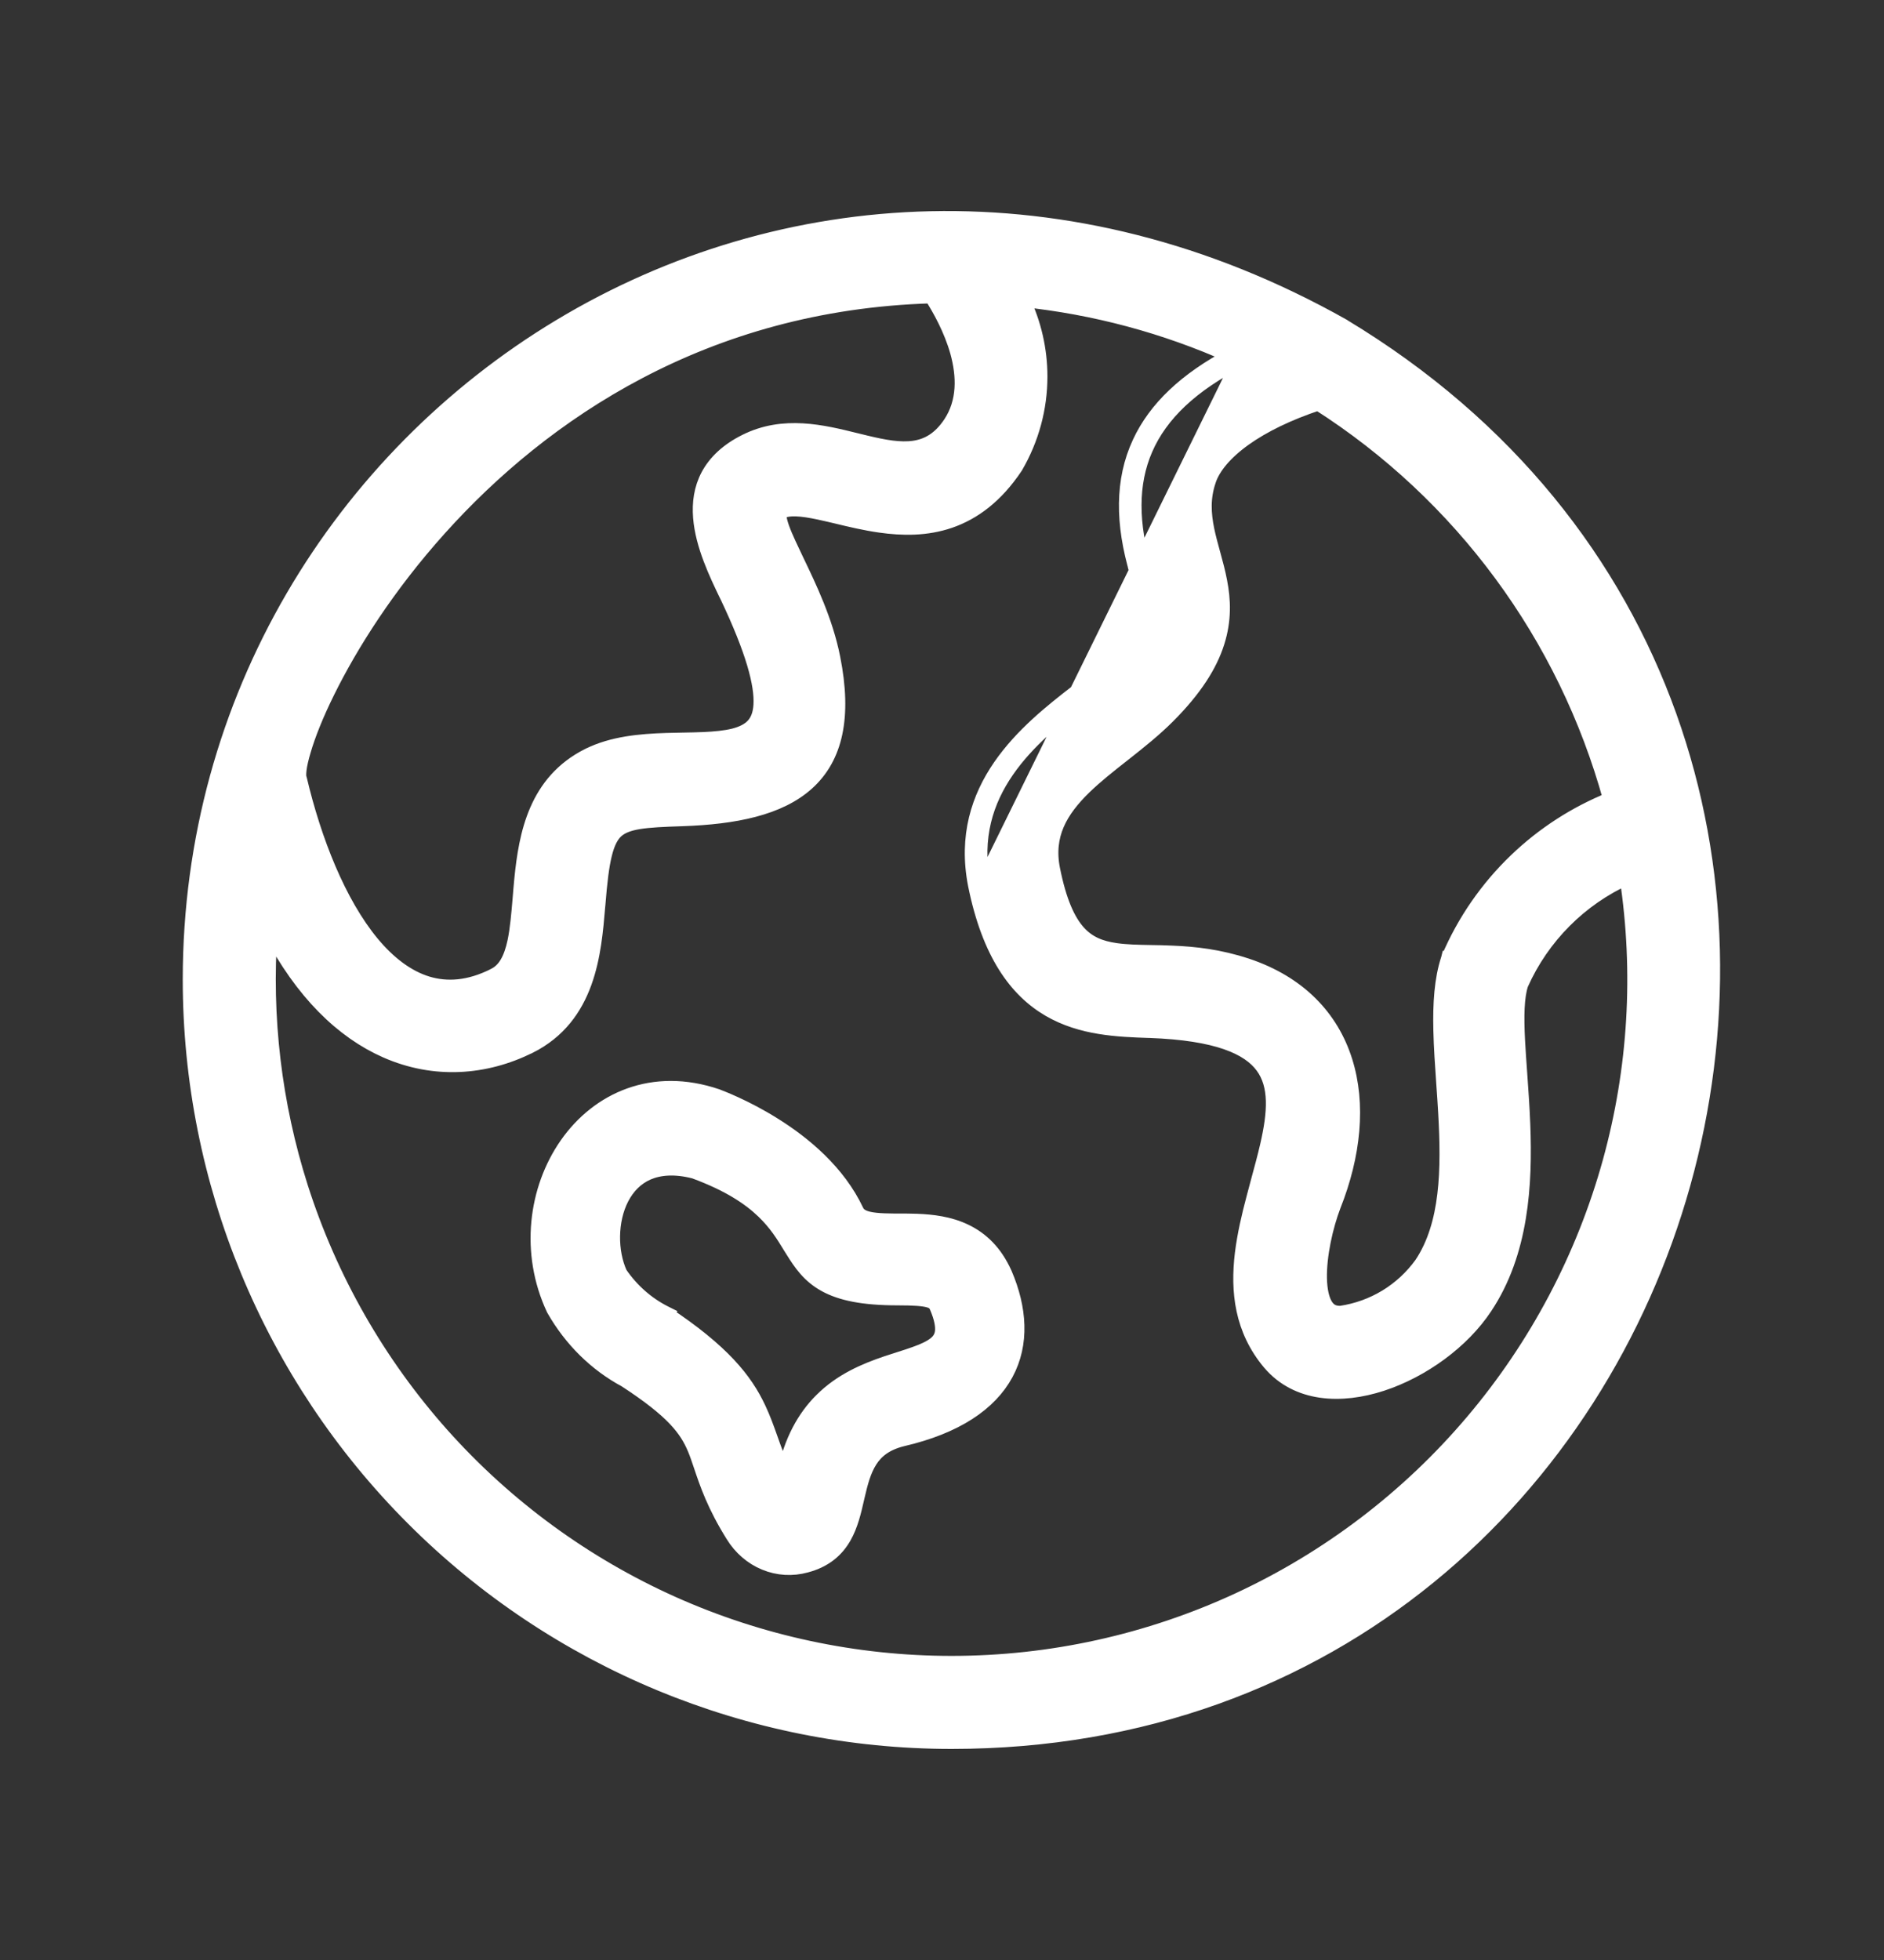
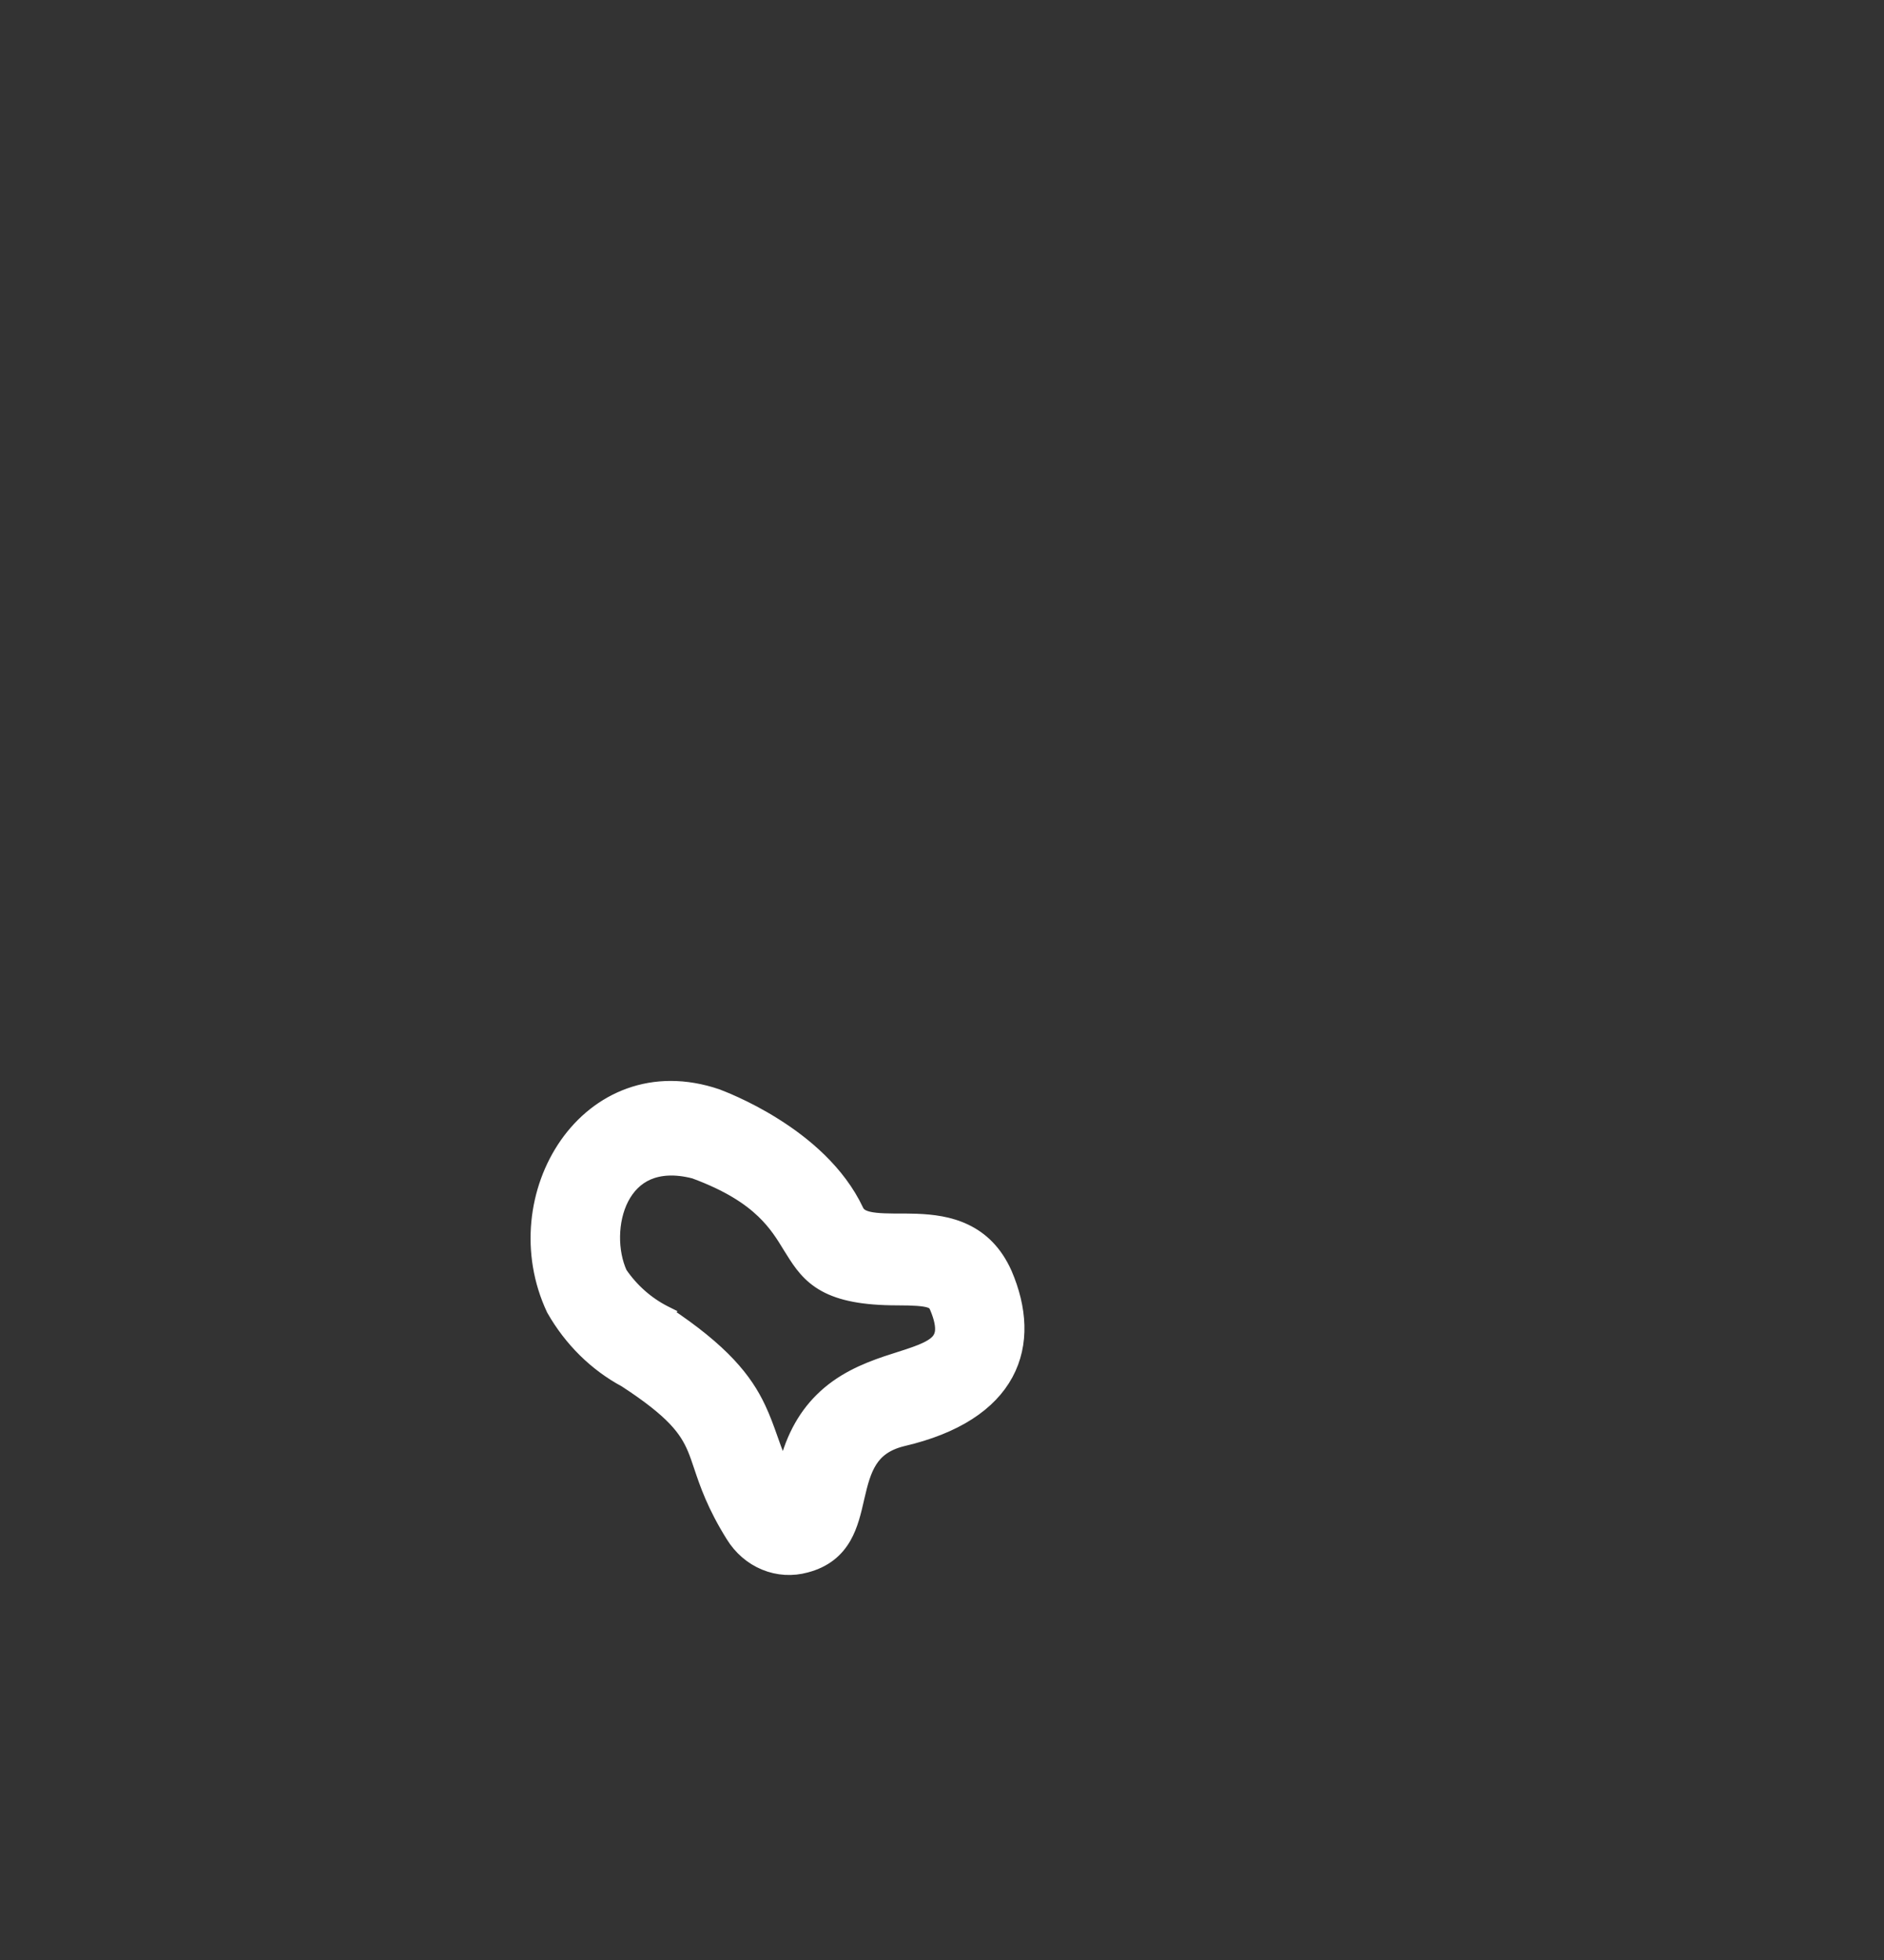
<svg xmlns="http://www.w3.org/2000/svg" width="25" height="26" viewBox="0 0 25 26" fill="none">
  <rect x="0" y="0" width="25" height="26" fill="#333333" stroke="none" />
-   <path d="M15.186 7.566L15.09 7.594C15.197 7.957 15.19 8.179 15.076 8.39C14.956 8.613 14.71 8.836 14.29 9.181C13.633 9.689 12.691 10.446 12.945 11.738L12.945 11.738C13.129 12.649 13.488 13.134 13.925 13.389C14.353 13.638 14.84 13.655 15.249 13.669L15.257 13.669L15.257 13.669C16.149 13.701 16.571 13.89 16.757 14.144C16.944 14.398 16.923 14.753 16.82 15.199C16.786 15.346 16.745 15.498 16.702 15.655C16.681 15.732 16.66 15.811 16.639 15.892C16.575 16.132 16.517 16.381 16.486 16.63C16.426 17.129 16.48 17.637 16.851 18.078L16.852 18.079C17.215 18.505 17.797 18.529 18.334 18.354C18.874 18.178 19.404 17.792 19.703 17.34C20.186 16.617 20.238 15.713 20.206 14.912C20.197 14.679 20.18 14.447 20.165 14.231C20.154 14.08 20.144 13.936 20.137 13.805C20.12 13.479 20.125 13.225 20.18 13.055C20.461 12.424 20.964 11.919 21.591 11.636C21.782 12.895 21.706 14.18 21.367 15.409C21.016 16.678 20.394 17.856 19.543 18.86C18.692 19.865 17.632 20.672 16.438 21.226C15.244 21.779 13.943 22.066 12.627 22.066C11.351 22.066 10.088 21.796 8.923 21.275C7.758 20.753 6.717 19.992 5.866 19.04C5.016 18.087 4.376 16.966 3.988 15.75C3.637 14.648 3.5 13.49 3.583 12.339C4.014 13.17 4.552 13.683 5.124 13.935C5.768 14.219 6.442 14.165 7.024 13.876L7.025 13.876C7.808 13.482 7.879 12.645 7.931 12.023C7.932 12.013 7.933 12.003 7.934 11.994L7.934 11.993C7.957 11.703 7.982 11.49 8.021 11.332C8.06 11.174 8.11 11.082 8.174 11.022C8.238 10.963 8.329 10.924 8.472 10.9C8.617 10.876 8.803 10.868 9.05 10.86C9.753 10.836 10.339 10.718 10.707 10.387C11.084 10.048 11.207 9.512 11.05 8.726C10.953 8.238 10.737 7.789 10.569 7.439C10.555 7.409 10.541 7.38 10.528 7.352C10.44 7.168 10.374 7.023 10.348 6.915C10.335 6.862 10.335 6.829 10.339 6.81C10.342 6.797 10.347 6.79 10.359 6.784C10.41 6.759 10.477 6.747 10.566 6.75C10.655 6.753 10.758 6.77 10.875 6.795C10.947 6.81 11.024 6.829 11.106 6.848C11.284 6.891 11.481 6.938 11.68 6.966C11.975 7.008 12.292 7.013 12.603 6.906C12.916 6.798 13.214 6.58 13.473 6.192L13.473 6.192L13.476 6.187C13.687 5.825 13.799 5.414 13.799 4.996C13.799 4.641 13.719 4.291 13.565 3.972C14.525 4.072 15.463 4.323 16.343 4.718C15.738 5.038 15.336 5.419 15.125 5.873C14.892 6.373 14.898 6.946 15.09 7.594L15.186 7.566ZM15.186 7.566C14.821 6.334 15.157 5.433 16.459 4.771L13.043 11.719C12.802 10.493 13.69 9.772 14.352 9.259C15.186 8.575 15.406 8.317 15.186 7.566ZM17.821 4.329L17.821 4.329L17.819 4.327C10.523 0.219 2.525 5.554 2.525 12.994C2.525 15.674 3.589 18.245 5.484 20.14C7.378 22.035 9.948 23.1 12.627 23.1C22.792 23.1 26.614 9.626 17.821 4.329ZM19.224 12.713L19.223 12.713L19.221 12.721C19.131 12.992 19.112 13.318 19.12 13.664C19.125 13.89 19.142 14.132 19.159 14.377C19.168 14.504 19.177 14.632 19.184 14.759C19.227 15.513 19.216 16.244 18.866 16.769C18.74 16.944 18.579 17.093 18.395 17.205C18.21 17.317 18.006 17.39 17.793 17.422C17.74 17.424 17.7 17.414 17.67 17.398C17.638 17.381 17.61 17.354 17.587 17.316C17.538 17.237 17.512 17.114 17.508 16.959C17.502 16.65 17.589 16.266 17.692 15.995C17.96 15.322 18.027 14.646 17.847 14.076C17.666 13.501 17.238 13.044 16.543 12.812L16.542 12.812C16.178 12.691 15.849 12.656 15.557 12.644C15.454 12.639 15.357 12.637 15.267 12.636C15.097 12.633 14.947 12.63 14.807 12.61C14.601 12.581 14.439 12.517 14.306 12.368C14.169 12.215 14.053 11.962 13.967 11.532C13.876 11.077 14.068 10.75 14.384 10.442C14.537 10.293 14.716 10.152 14.902 10.006L14.926 9.987C15.119 9.835 15.318 9.676 15.494 9.5C15.856 9.138 16.055 8.818 16.149 8.521C16.244 8.223 16.232 7.957 16.184 7.712C16.161 7.59 16.129 7.473 16.098 7.36L16.093 7.342C16.064 7.235 16.035 7.132 16.014 7.029C15.97 6.814 15.958 6.604 16.035 6.377L16.035 6.376C16.094 6.196 16.253 6.003 16.511 5.818C16.759 5.641 17.091 5.478 17.493 5.345C19.394 6.557 20.777 8.432 21.374 10.606C20.909 10.793 20.483 11.068 20.121 11.415C19.737 11.783 19.432 12.224 19.224 12.713ZM7.811 10.024L7.81 10.024C7.114 10.373 6.984 11.065 6.924 11.669C6.916 11.757 6.908 11.842 6.902 11.924C6.884 12.134 6.868 12.326 6.833 12.493C6.783 12.724 6.703 12.872 6.561 12.942L6.56 12.943C6.228 13.111 5.932 13.13 5.668 13.05C5.401 12.968 5.155 12.78 4.934 12.514C4.49 11.978 4.165 11.149 3.973 10.336L3.973 10.336L3.969 10.324C3.965 10.313 3.96 10.279 3.968 10.209C3.976 10.143 3.995 10.058 4.026 9.955C4.086 9.749 4.192 9.48 4.345 9.171C4.651 8.551 5.142 7.772 5.831 7.006C7.2 5.483 9.345 4.012 12.361 3.924C12.473 4.099 12.623 4.368 12.707 4.665C12.797 4.99 12.804 5.331 12.614 5.618C12.47 5.833 12.307 5.92 12.129 5.946C11.942 5.973 11.731 5.934 11.49 5.876C11.447 5.866 11.403 5.855 11.358 5.844C10.917 5.735 10.399 5.606 9.894 5.859C9.654 5.979 9.495 6.132 9.4 6.308C9.306 6.484 9.282 6.674 9.297 6.863C9.326 7.232 9.509 7.612 9.647 7.898L9.649 7.901C9.649 7.901 9.649 7.901 9.649 7.901C9.996 8.63 10.115 9.078 10.098 9.353C10.09 9.485 10.05 9.571 9.994 9.63C9.936 9.691 9.852 9.734 9.738 9.763C9.624 9.791 9.488 9.804 9.334 9.811C9.246 9.815 9.158 9.816 9.066 9.818C8.994 9.819 8.919 9.821 8.841 9.823C8.499 9.834 8.128 9.866 7.811 10.024Z" fill="white" stroke="white" stroke-width="0.2" />
  <path d="M9.519 14.547L9.519 14.547L9.514 14.545C8.662 14.255 7.939 14.59 7.524 15.183C7.111 15.773 6.999 16.618 7.349 17.364L7.349 17.364L7.353 17.371C7.581 17.77 7.909 18.094 8.302 18.305C8.935 18.717 9.112 18.956 9.221 19.214C9.251 19.285 9.277 19.363 9.306 19.449C9.383 19.678 9.48 19.968 9.729 20.366C9.83 20.53 9.977 20.658 10.15 20.729C10.324 20.801 10.514 20.812 10.695 20.762C10.948 20.695 11.1 20.558 11.198 20.387C11.287 20.231 11.329 20.049 11.367 19.882C11.37 19.872 11.372 19.862 11.374 19.852C11.416 19.67 11.458 19.507 11.543 19.374C11.624 19.247 11.75 19.142 11.973 19.087C12.684 18.922 13.132 18.618 13.347 18.221C13.562 17.823 13.528 17.356 13.331 16.897L13.331 16.897L13.33 16.895C13.202 16.609 13.017 16.437 12.806 16.336C12.599 16.236 12.372 16.209 12.165 16.201C12.083 16.198 12.002 16.198 11.925 16.198C11.906 16.198 11.887 16.198 11.868 16.198C11.774 16.197 11.691 16.195 11.618 16.187C11.467 16.171 11.395 16.132 11.363 16.064C11.121 15.549 10.668 15.174 10.277 14.929C10.081 14.805 9.897 14.712 9.76 14.649C9.691 14.617 9.634 14.593 9.592 14.576C9.571 14.568 9.554 14.561 9.541 14.556L9.526 14.55L9.521 14.548C9.52 14.548 9.519 14.547 9.519 14.547ZM10.411 19.552C10.354 19.436 10.31 19.327 10.27 19.22C10.254 19.175 10.238 19.129 10.221 19.083C10.174 18.95 10.126 18.816 10.062 18.681C9.886 18.307 9.586 17.928 8.823 17.423L8.824 17.422L8.814 17.417C8.581 17.298 8.378 17.119 8.225 16.895C8.093 16.606 8.091 16.193 8.247 15.891C8.325 15.741 8.44 15.621 8.595 15.554C8.75 15.488 8.953 15.468 9.216 15.536C9.672 15.704 9.947 15.888 10.132 16.066C10.299 16.226 10.396 16.383 10.489 16.536C10.501 16.554 10.512 16.572 10.523 16.59C10.628 16.759 10.74 16.923 10.951 17.039C11.16 17.154 11.454 17.216 11.911 17.216C12.13 17.216 12.254 17.225 12.33 17.247C12.365 17.258 12.385 17.27 12.398 17.281C12.411 17.293 12.422 17.309 12.434 17.336C12.499 17.489 12.515 17.594 12.506 17.668C12.497 17.736 12.466 17.787 12.409 17.832C12.348 17.88 12.262 17.92 12.148 17.961C12.083 17.985 12.016 18.006 11.944 18.029C11.888 18.047 11.828 18.066 11.765 18.087C11.485 18.182 11.165 18.314 10.901 18.579C10.679 18.801 10.502 19.109 10.411 19.552Z" fill="white" stroke="white" stroke-width="0.2" />
</svg>